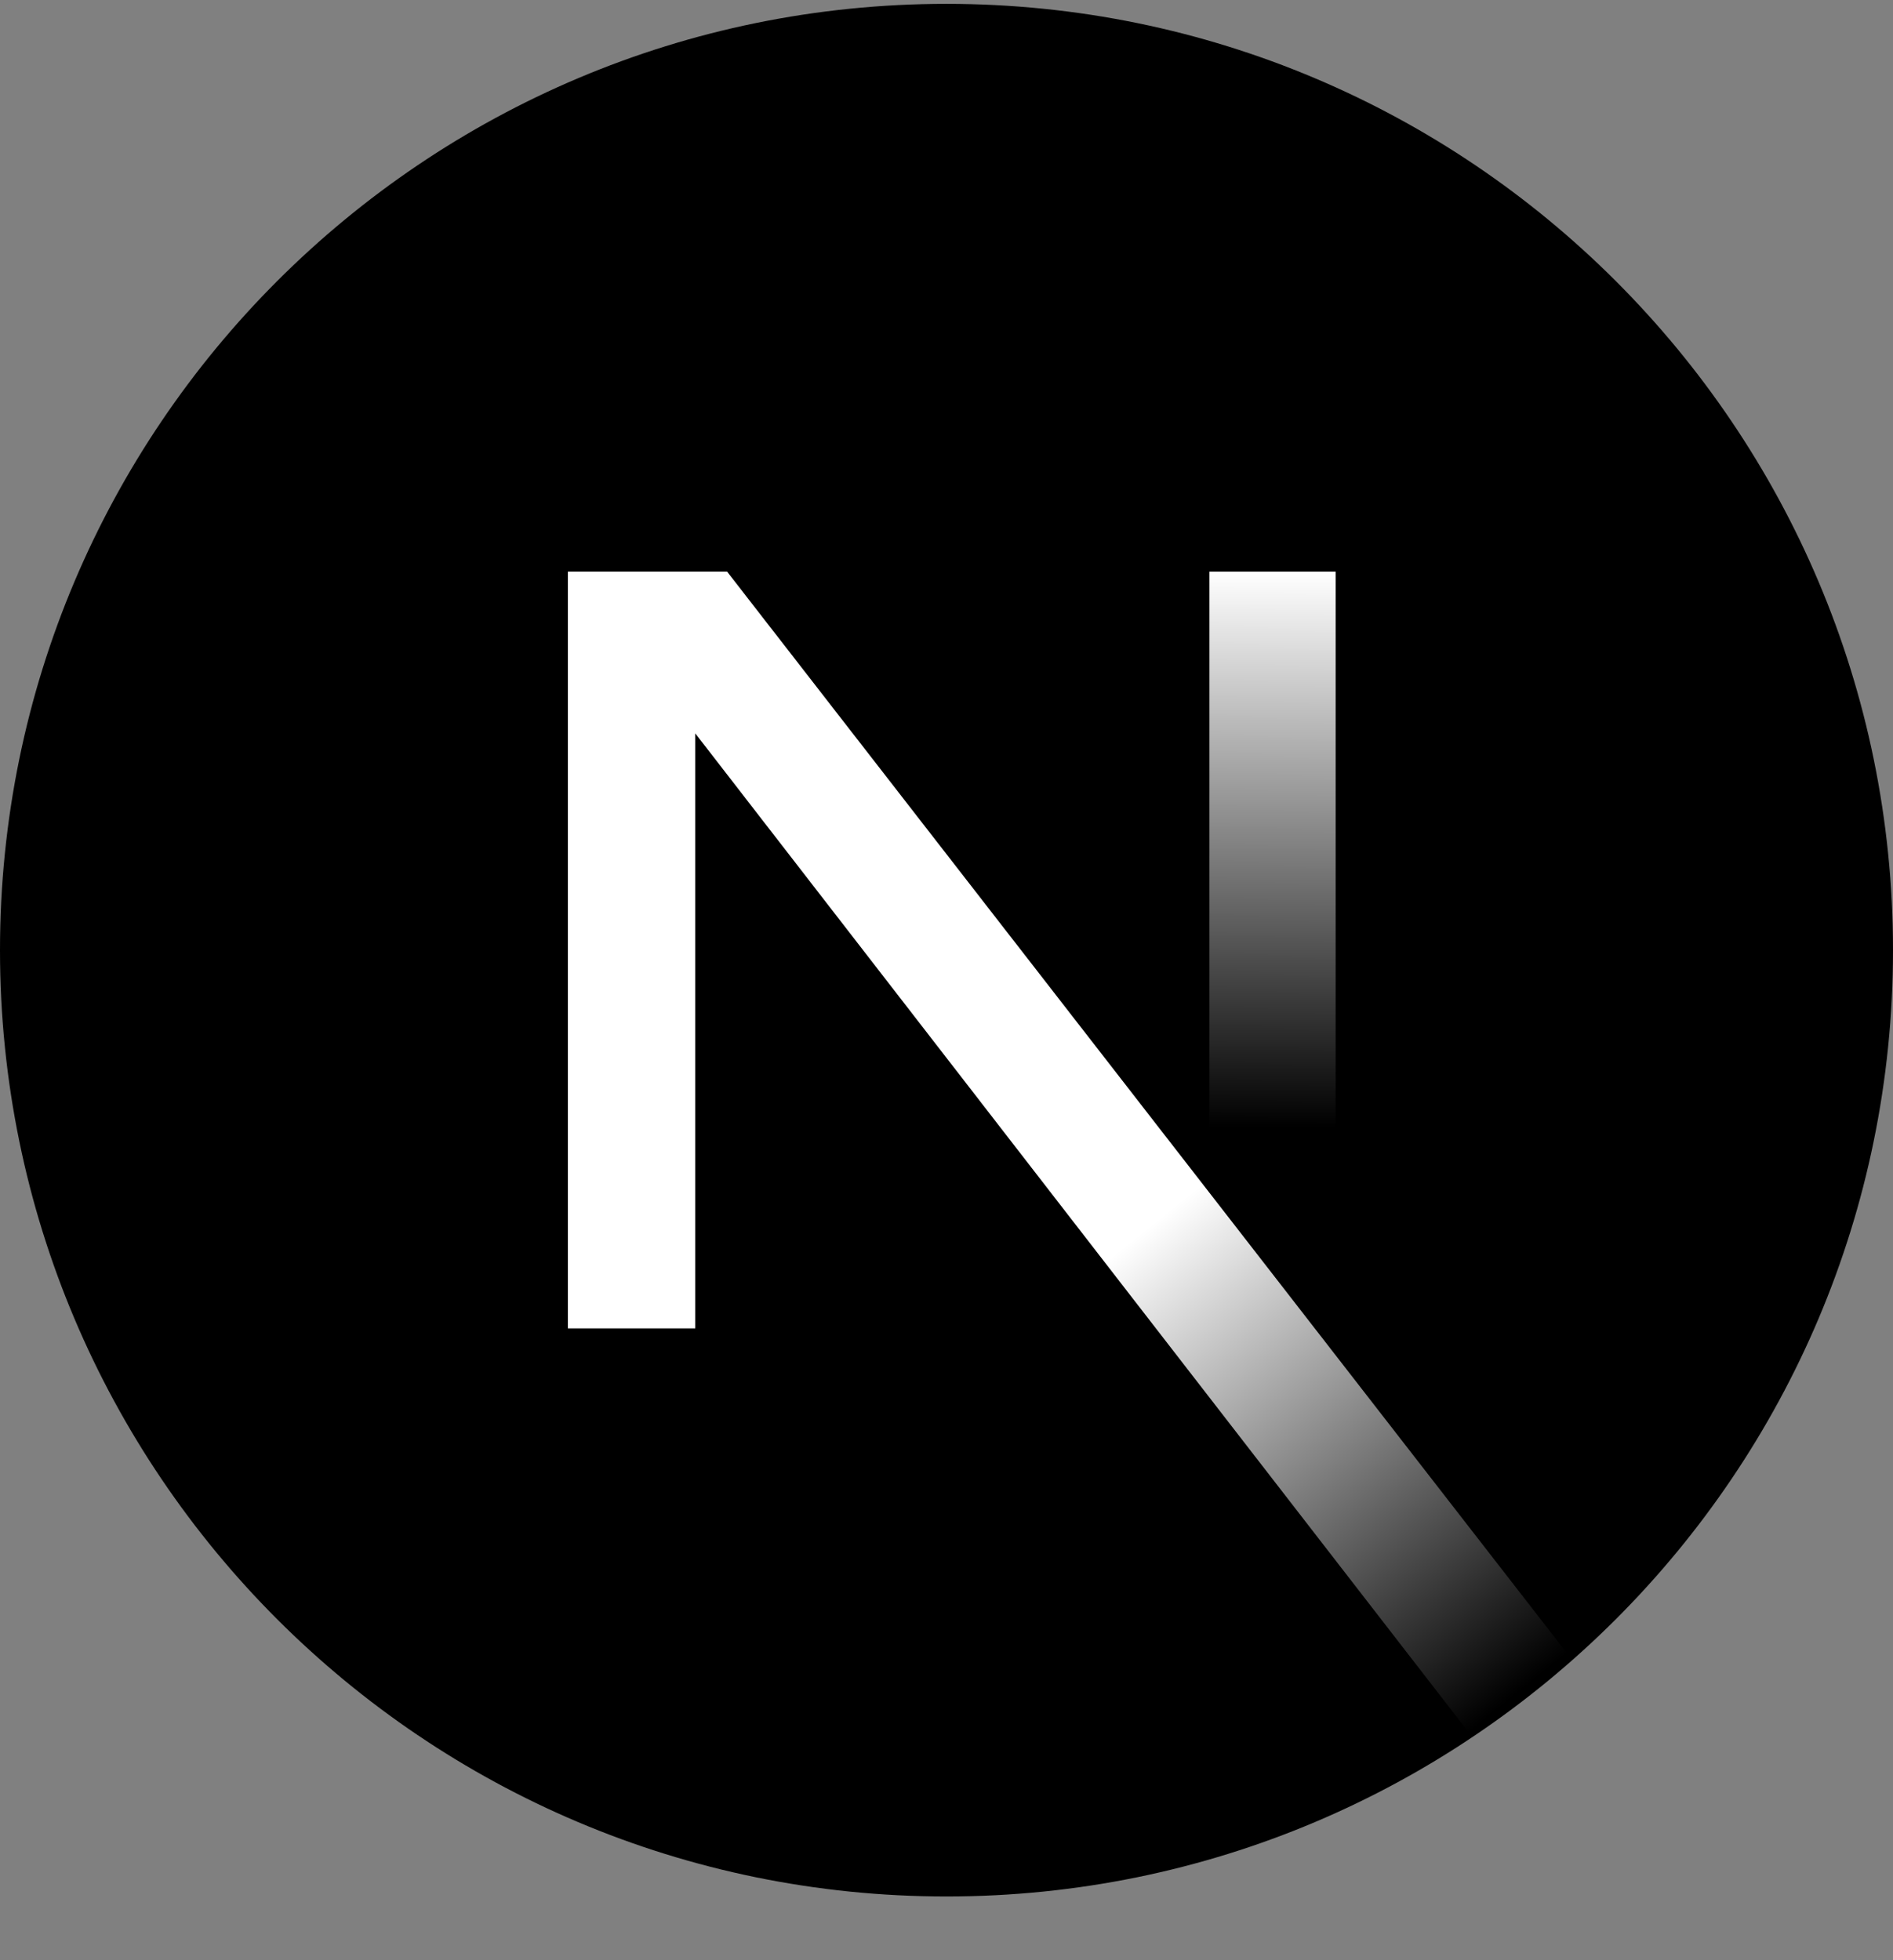
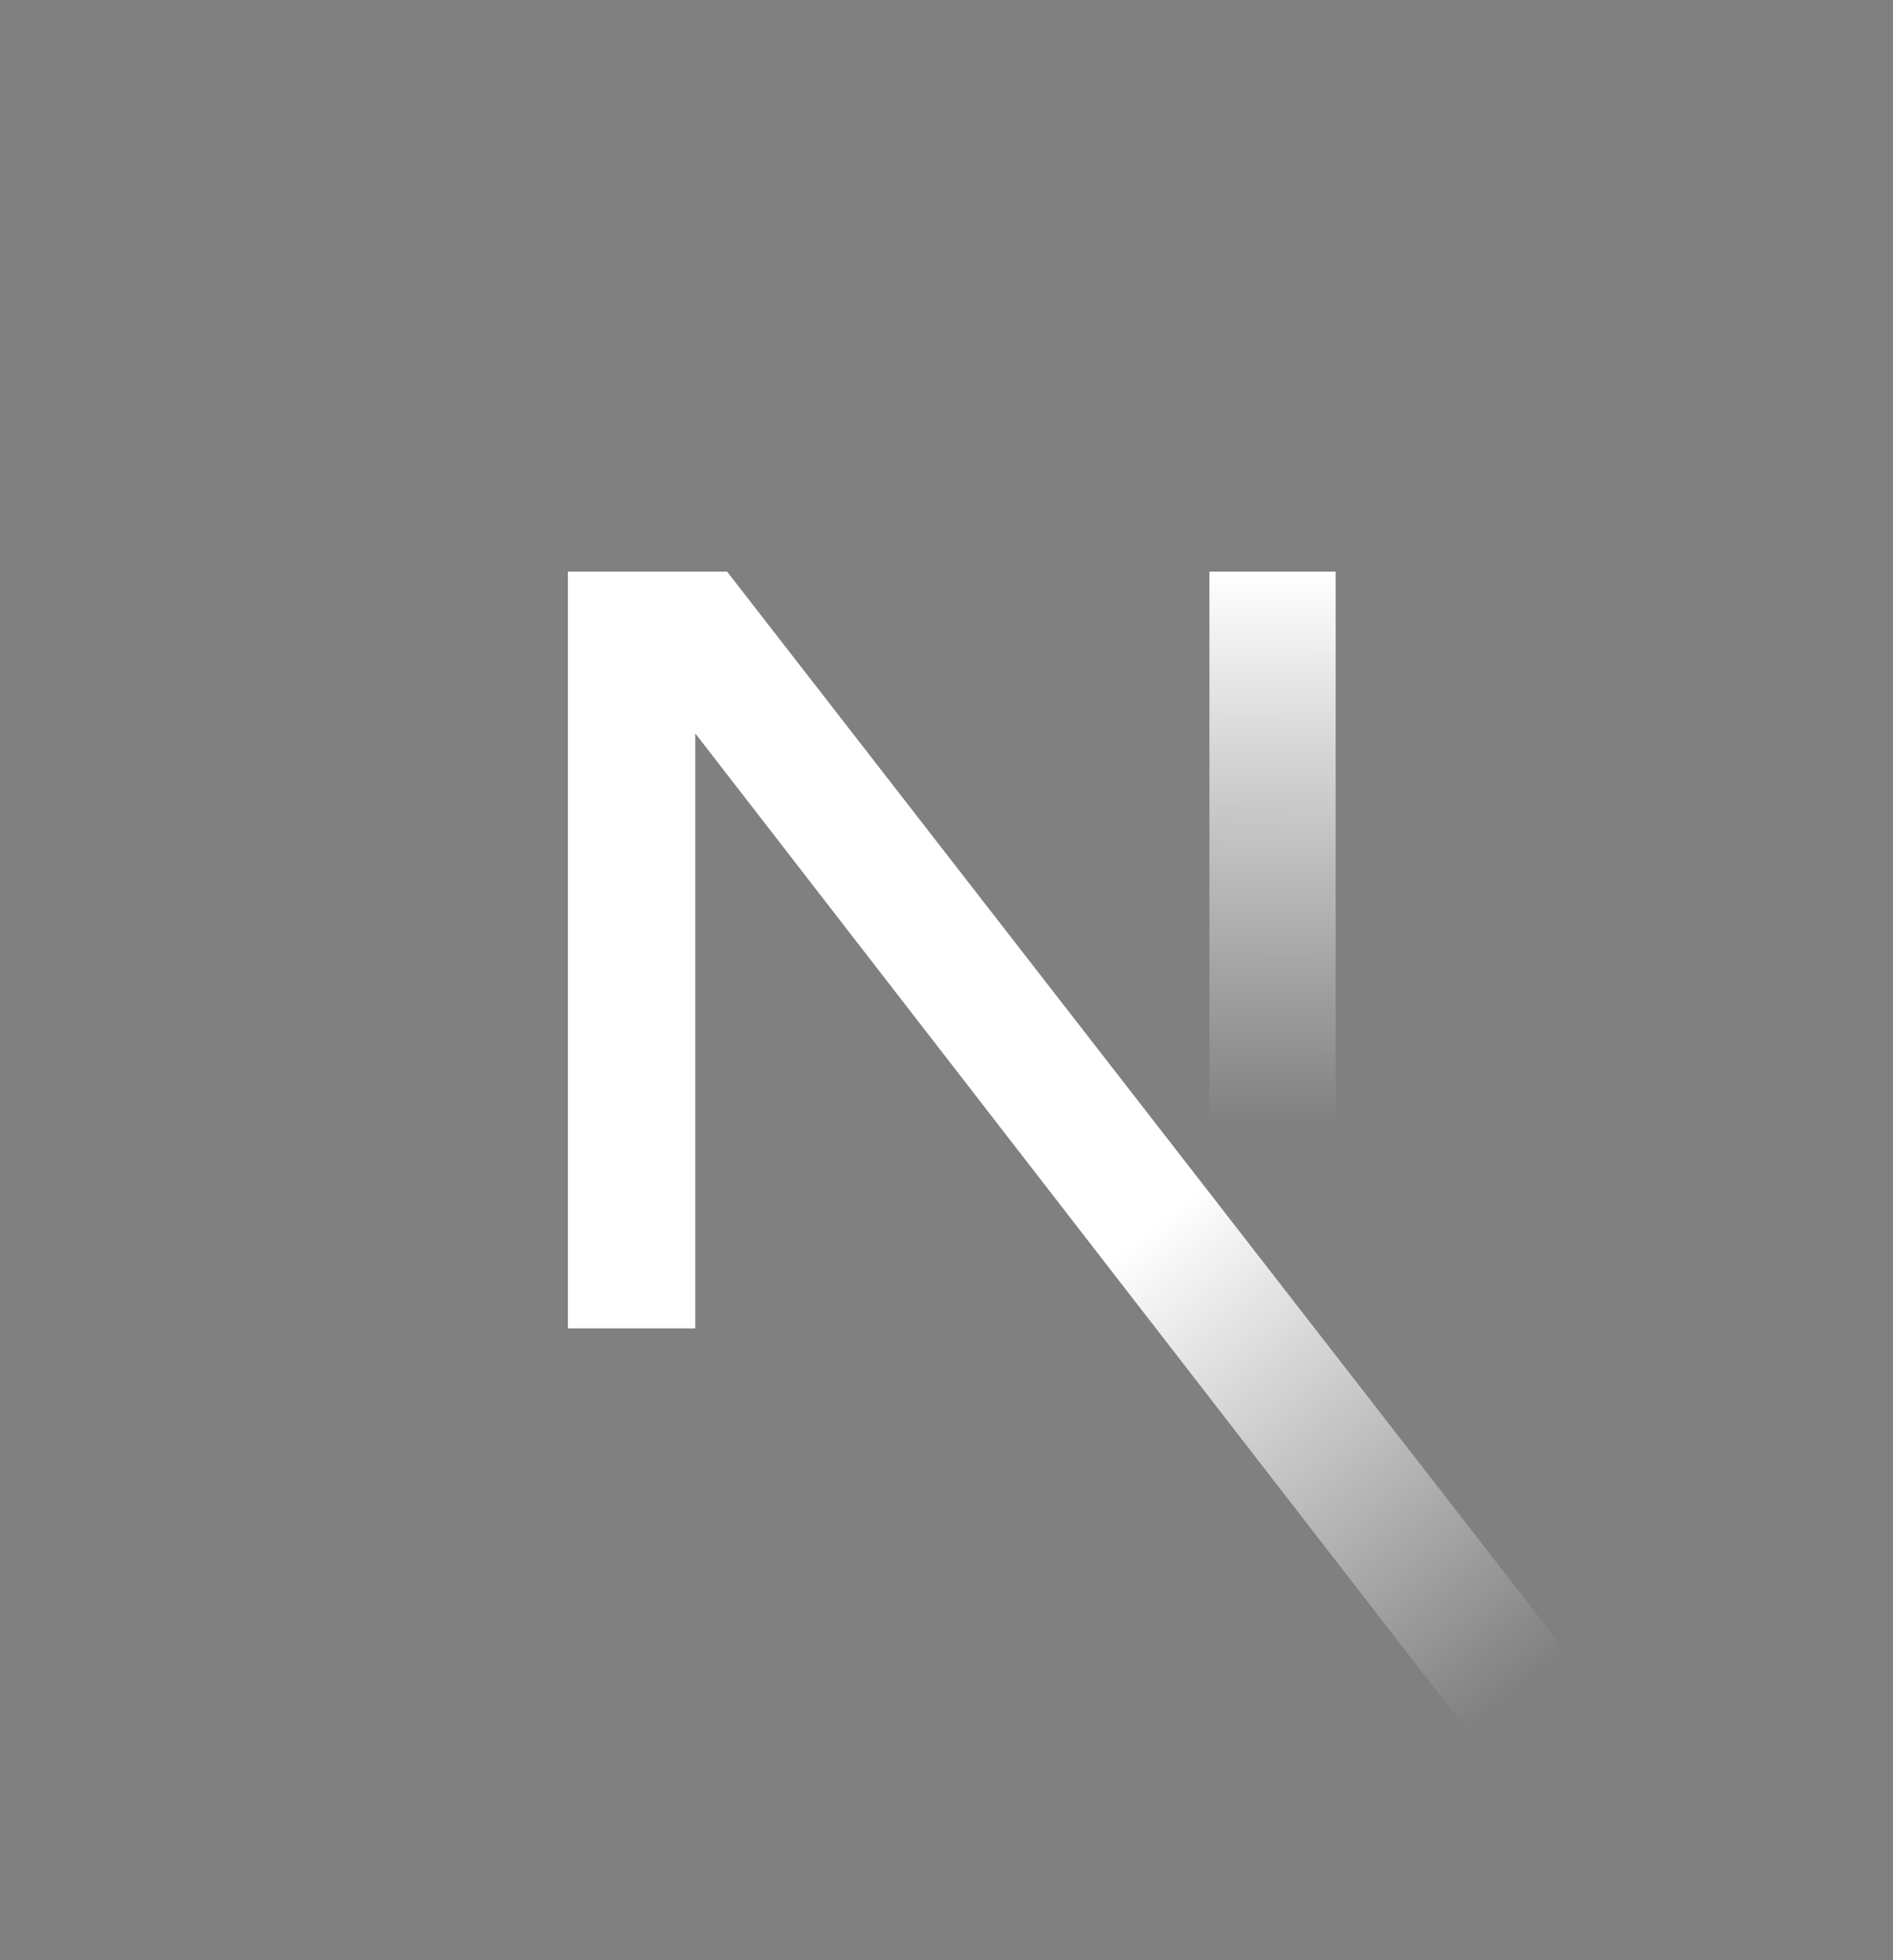
<svg xmlns="http://www.w3.org/2000/svg" width="28" height="29" viewBox="0 0 28 29" fill="none">
  <rect x="0" y="0" width="28" height="29" fill="#808080" stroke="none" />
-   <path d="M14 28.057C21.732 28.057 28 21.789 28 14.057C28 6.325 21.732 0.057 14 0.057C6.268 0.057 0 6.325 0 14.057C0 21.789 6.268 28.057 14 28.057Z" fill="black" />
  <path d="M23.257 24.56L10.755 8.457H8.4V19.652H10.284V10.85L21.778 25.699C22.296 25.352 22.79 24.971 23.257 24.56Z" fill="url(#paint0_linear_1283_19387)" />
  <path d="M19.756 8.457H17.889V19.657H19.756V8.457Z" fill="url(#paint1_linear_1283_19387)" />
  <defs>
    <linearGradient id="paint0_linear_1283_19387" x1="16.956" y1="18.179" x2="22.478" y2="25.023" gradientUnits="userSpaceOnUse">
      <stop stop-color="white" />
      <stop offset="1" stop-color="white" stop-opacity="0" />
    </linearGradient>
    <linearGradient id="paint1_linear_1283_19387" x1="18.822" y1="8.457" x2="18.791" y2="16.682" gradientUnits="userSpaceOnUse">
      <stop stop-color="white" />
      <stop offset="1" stop-color="white" stop-opacity="0" />
    </linearGradient>
  </defs>
</svg>